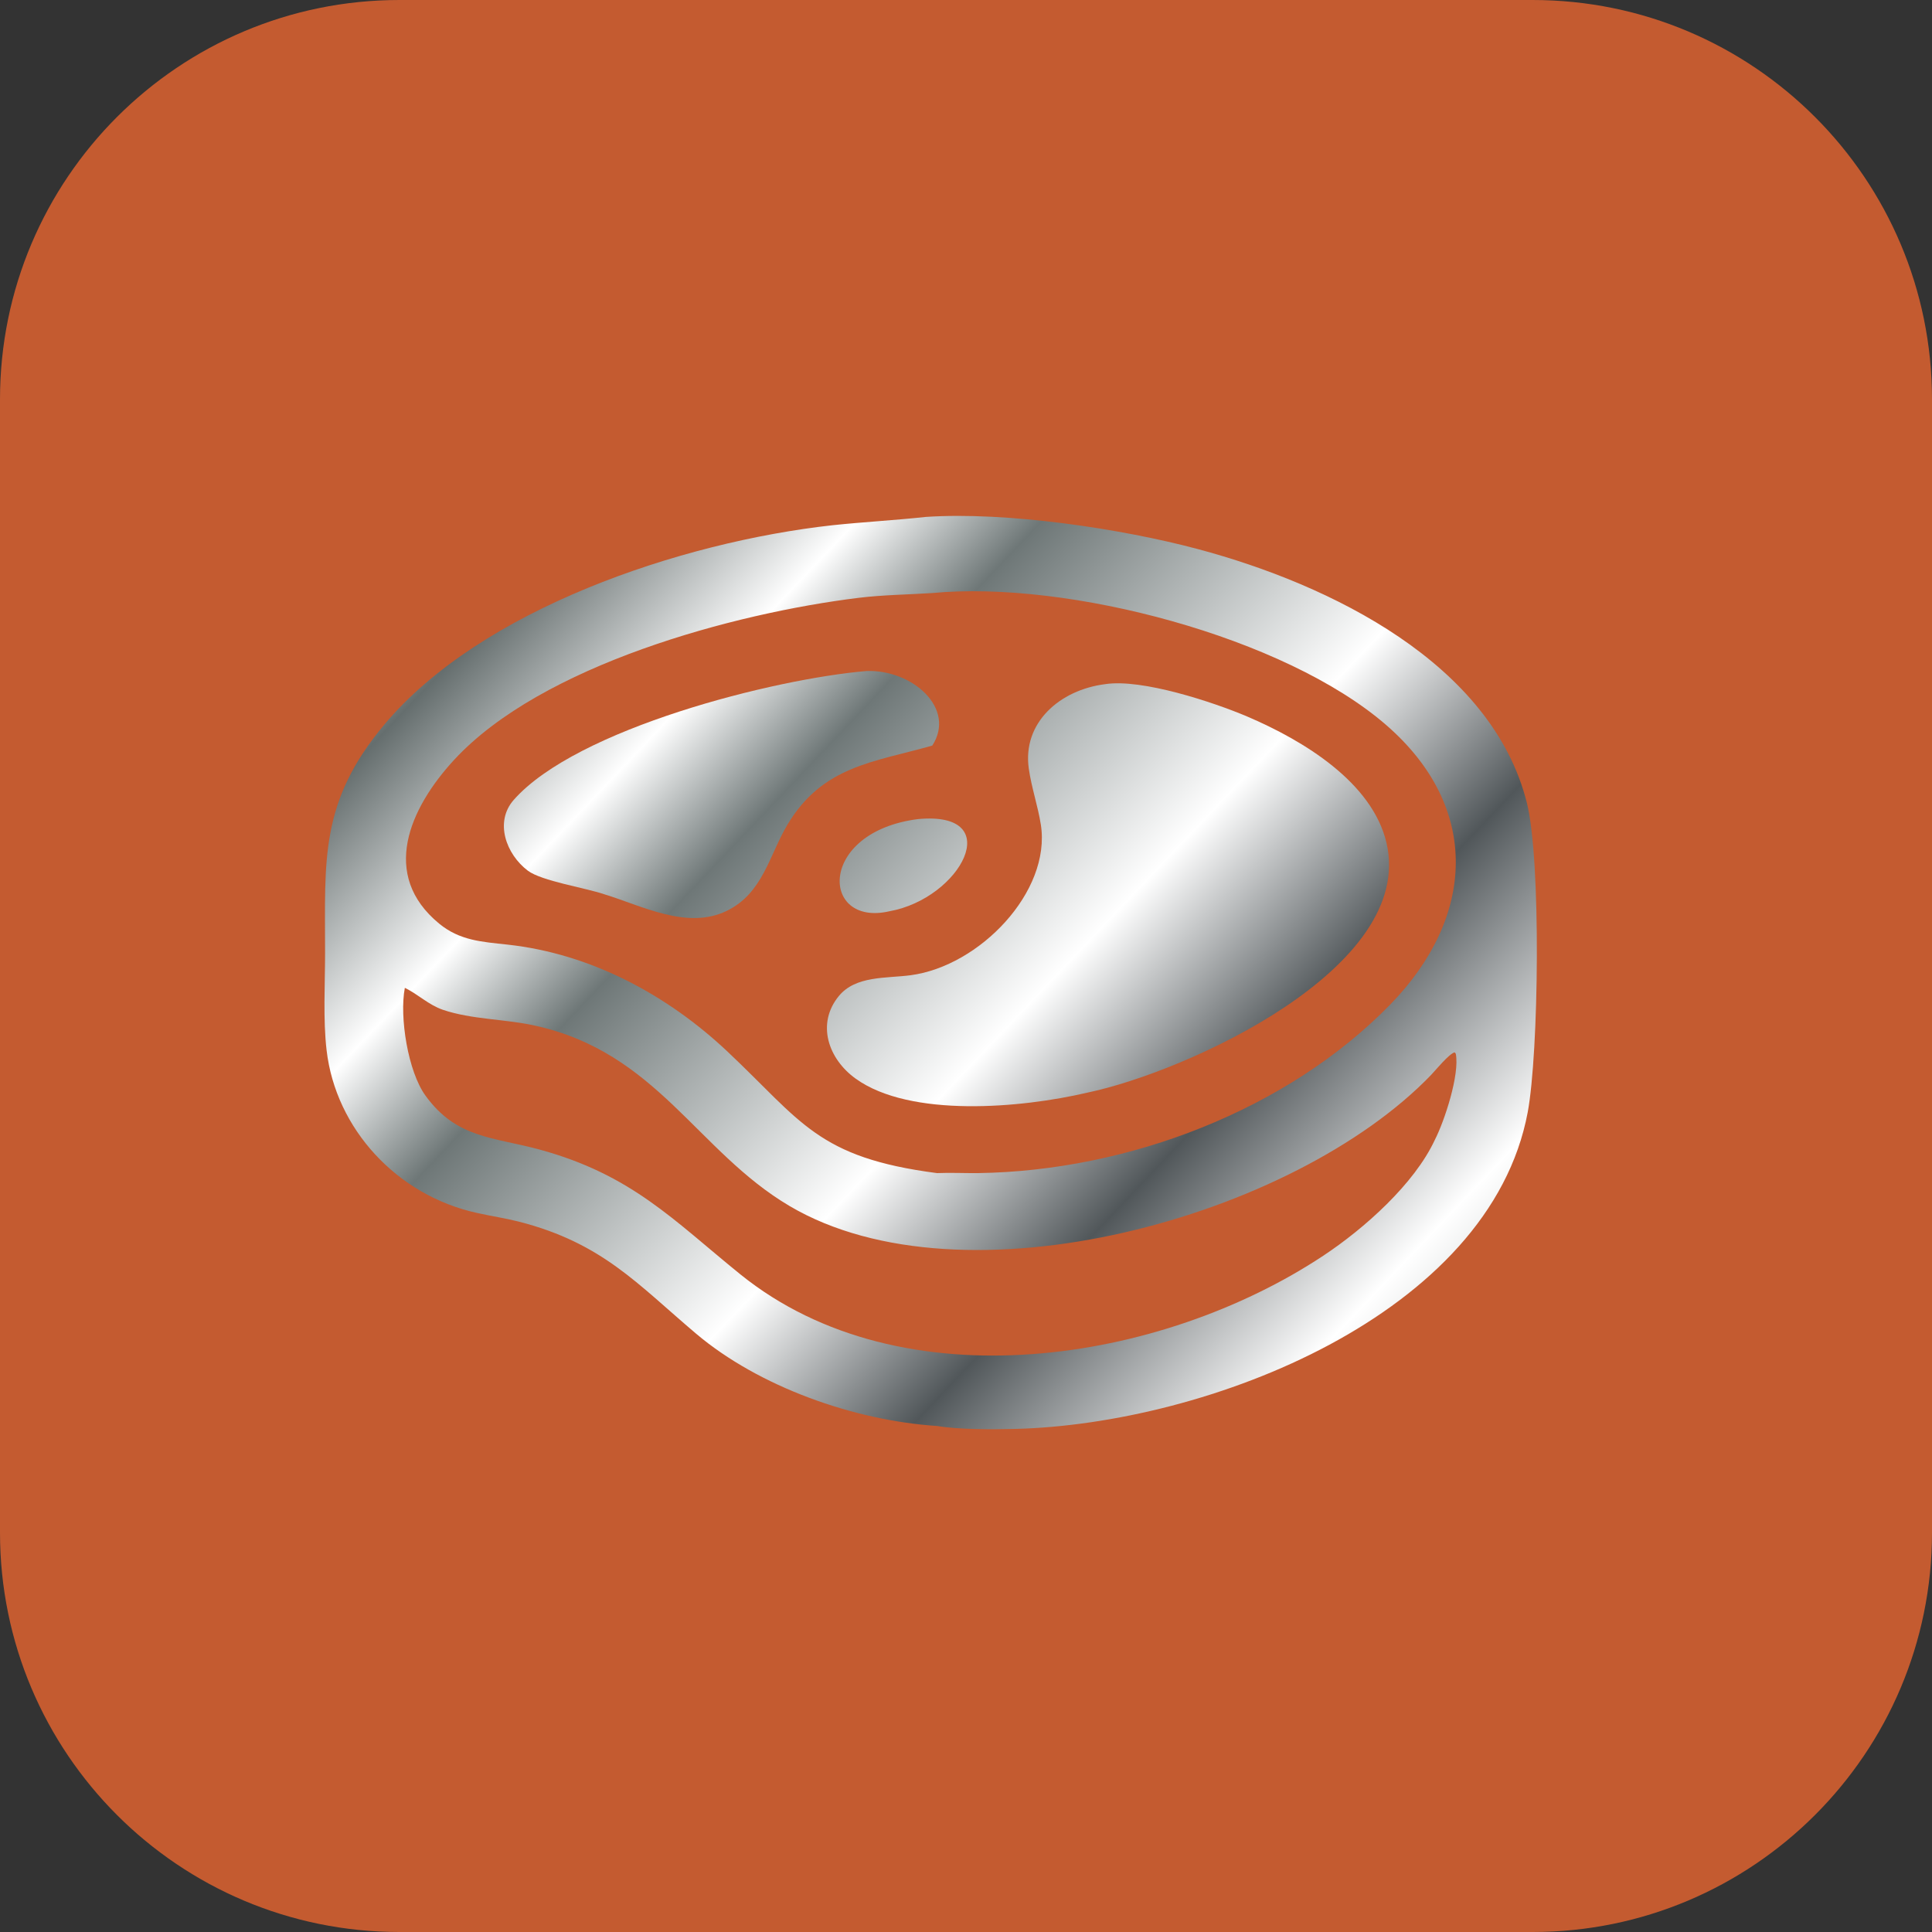
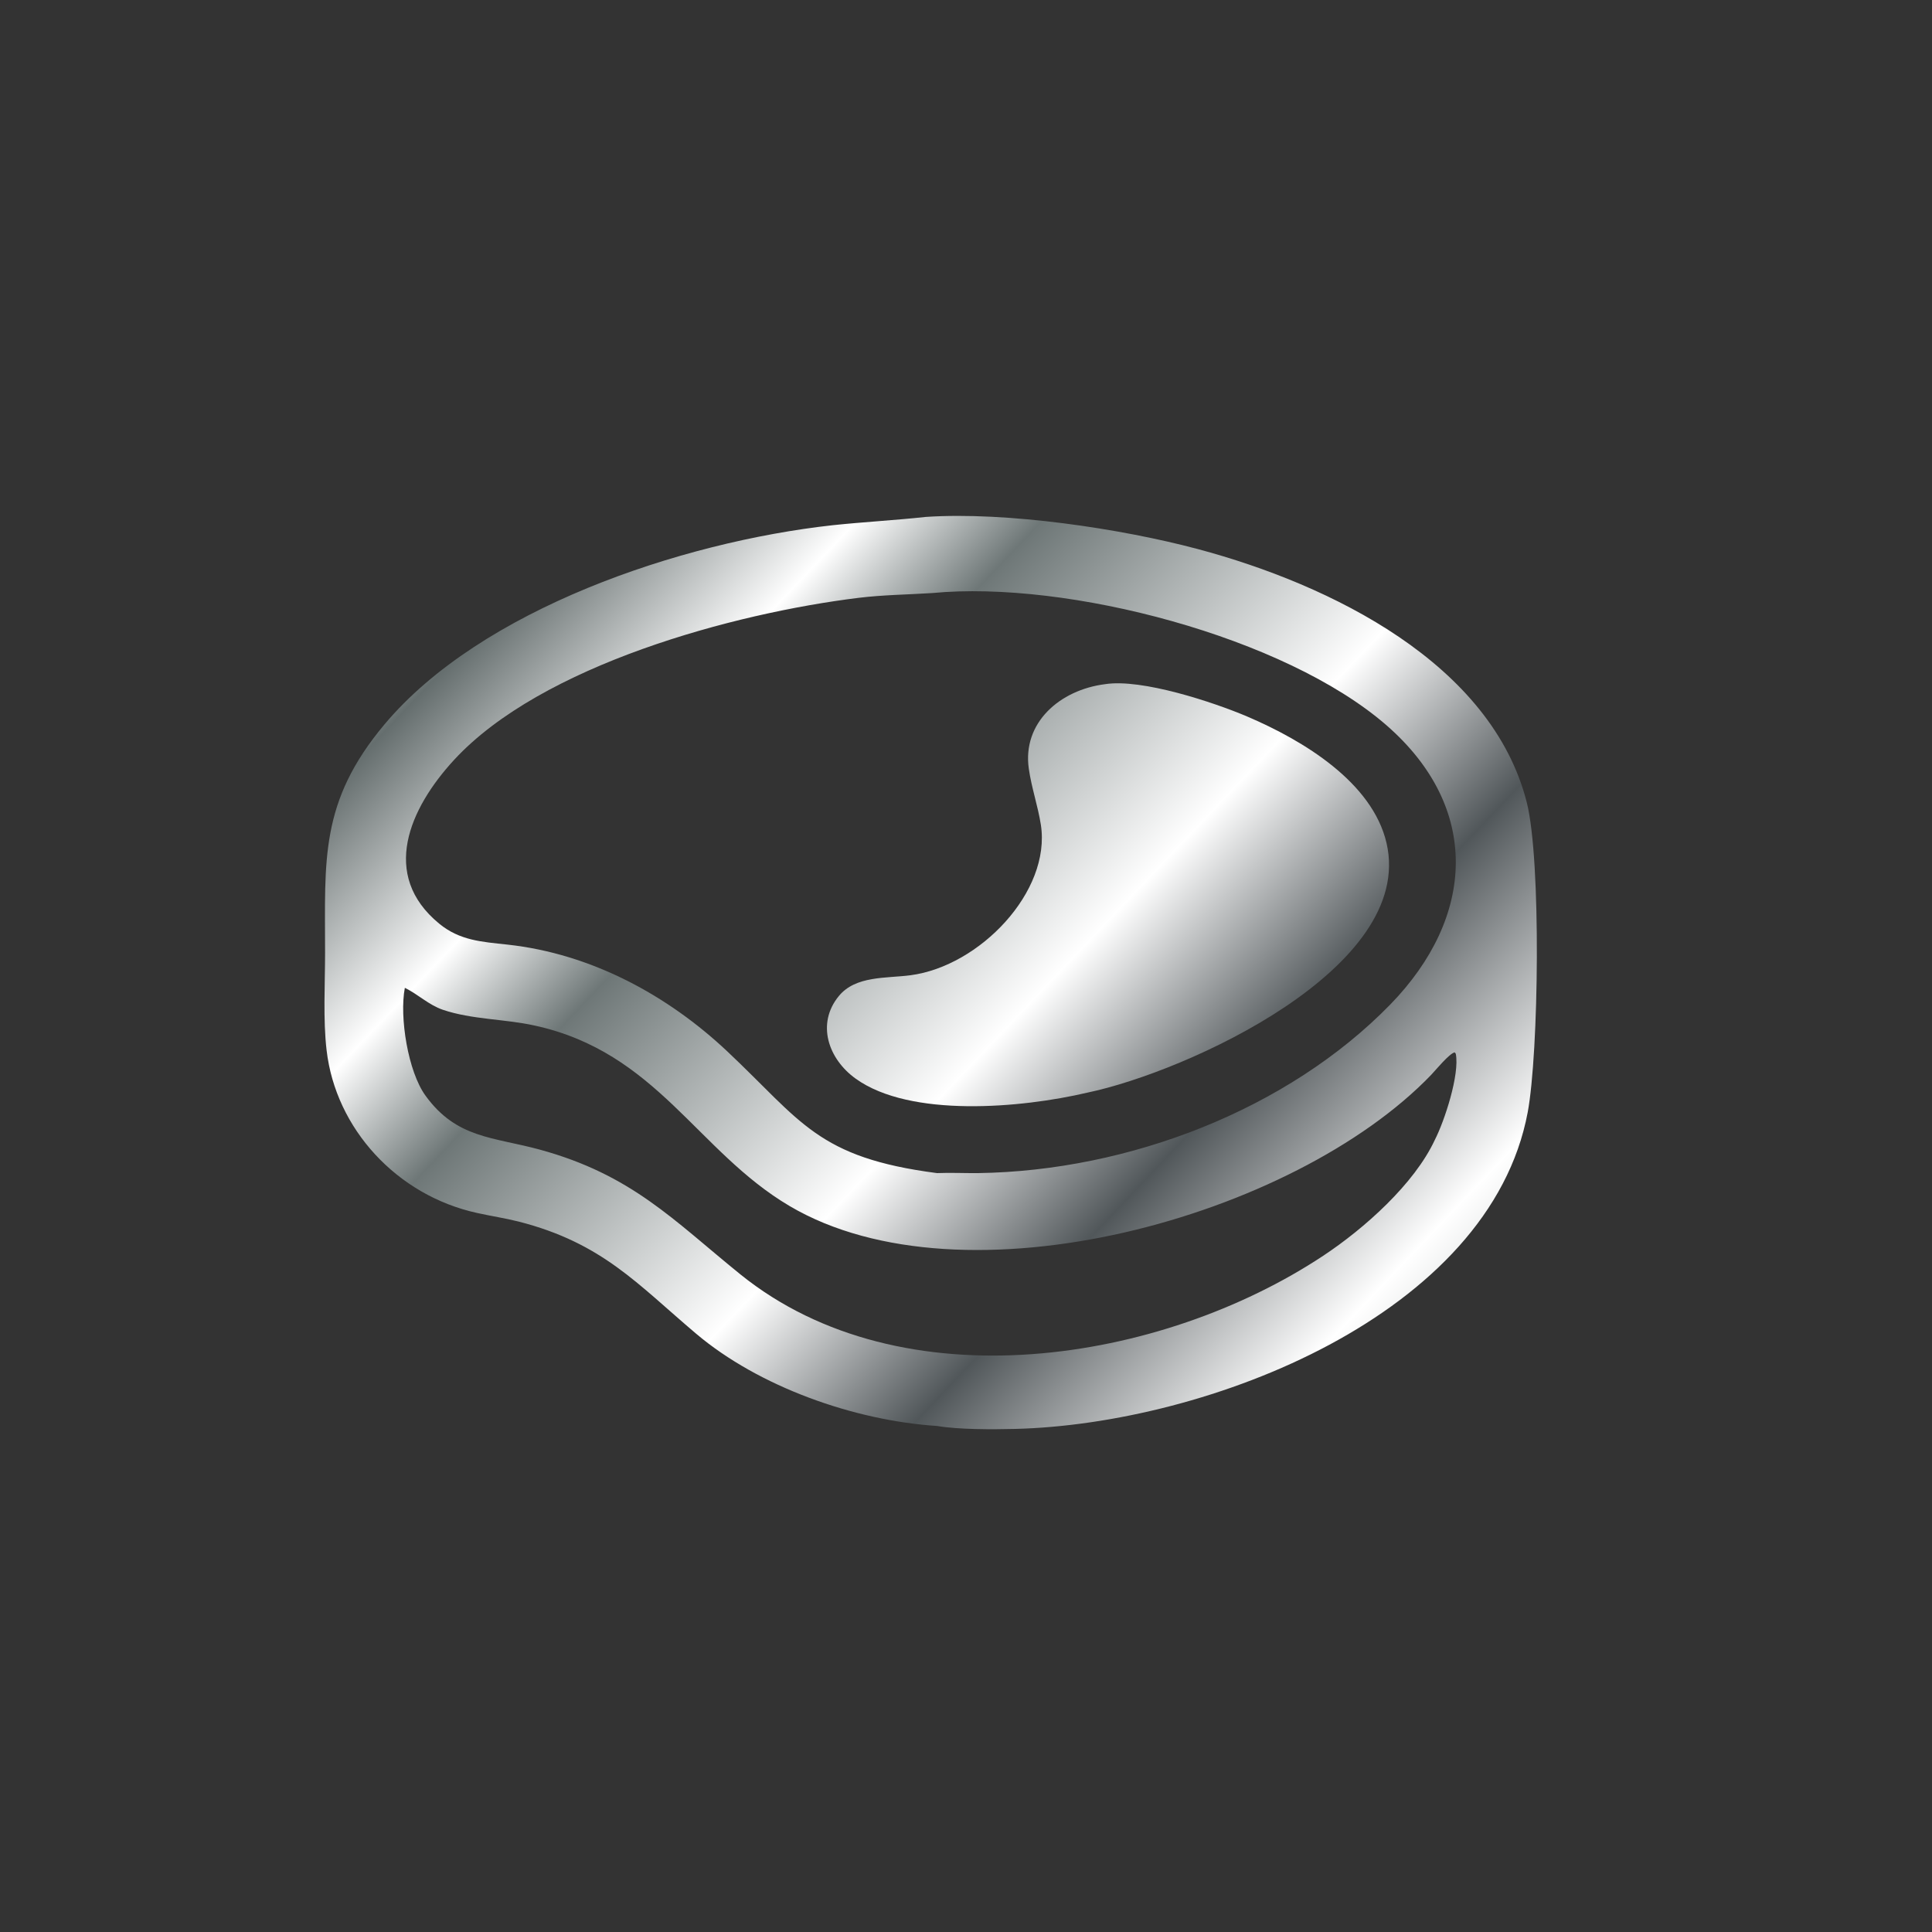
<svg xmlns="http://www.w3.org/2000/svg" version="1.1" id="Layer_1" x="0px" y="0px" viewBox="0 0 138.06 138.06" style="enable-background:new 0 0 138.06 138.06;" xml:space="preserve">
  <rect x="0" y="0" width="138.06" height="138.06" fill="#333333" stroke="none" />
  <style type="text/css"> .st0{fill:#3E9B4D;} .st1{fill:#252828;} .st2{fill:url(#SVGID_1_);} .st3{fill:url(#SVGID_00000101790025502721384260000005788308853119607203_);} .st4{fill:url(#SVGID_00000034051670180096363250000017297243435826780566_);} .st5{fill:url(#SVGID_00000117671567464869195760000011877359227529303475_);} .st6{fill:url(#SVGID_00000039851937383329618490000001450013091624567736_);} .st7{fill:url(#SVGID_00000001647982843583381670000010511964609632521363_);} .st8{fill:url(#SVGID_00000103229914929508035760000004743888647878979761_);} .st9{fill:url(#SVGID_00000016793911774765217010000011689732173789385344_);} .st10{fill:url(#SVGID_00000080180598620215963490000001744069430028581540_);} .st11{fill:url(#SVGID_00000109748478242539240030000018144891906566930611_);} .st12{fill:url(#SVGID_00000113332724652093555290000011778253119218526093_);} .st13{fill:url(#SVGID_00000134937643919294455480000013785388055061184649_);} .st14{fill:url(#SVGID_00000008125394282327340160000007925868596795394477_);} .st15{fill:url(#SVGID_00000055689232265761389000000014554021787152179127_);} .st16{fill:url(#SVGID_00000119819259439273477430000013780765442113965952_);} .st17{fill:url(#SVGID_00000062881996132971048400000003900378969865704621_);} .st18{fill:url(#SVGID_00000134226774502536691160000002906109010413818786_);} .st19{fill:url(#SVGID_00000127024879421895500990000002158236171392073632_);} .st20{fill:url(#SVGID_00000165943729395326748040000010874956227246226873_);} .st21{fill:url(#SVGID_00000008870469919751155100000003363150635861261969_);} .st22{fill:url(#SVGID_00000159452745323029368040000006169693747273536959_);} .st23{fill:url(#SVGID_00000079447964595980333090000005619315433800770945_);} .st24{fill:url(#SVGID_00000179606931225124058910000003215169716355166107_);} .st25{fill:url(#SVGID_00000073711927730735339690000000637763373637836192_);} .st26{fill:url(#SVGID_00000063628887940787907350000017652550241668964026_);} .st27{fill:url(#SVGID_00000150814479833120005570000013478856177700674196_);} .st28{fill:url(#SVGID_00000143591926006057799770000015831125730285162655_);} .st29{fill:url(#SVGID_00000108308770948236942350000008448389008365682853_);} .st30{fill:url(#SVGID_00000057140319116050179570000005597060422134003121_);} .st31{fill:url(#SVGID_00000100350365122455117370000014513331547357511348_);} .st32{fill:#9A0306;} .st33{fill:url(#SVGID_00000149355006774717147100000012969483999741209500_);} .st34{fill:url(#SVGID_00000030483473487711964230000016772636773256158382_);} .st35{fill:url(#SVGID_00000067939752723341965240000015543541240190271398_);} .st36{fill:url(#SVGID_00000098216771613397064220000008638958663920000141_);} .st37{fill:url(#SVGID_00000137842014676577732420000006678668127061683099_);} .st38{fill:url(#SVGID_00000101781804124389568720000012379495995066340502_);} .st39{fill:url(#SVGID_00000145053529301024708190000010519357110836583812_);} .st40{fill:url(#SVGID_00000089569931636336562990000014546933904957447860_);} .st41{fill:url(#SVGID_00000160899725630884143780000004047570941094138284_);} .st42{fill:url(#SVGID_00000026852942115606055740000015979497405646704806_);} .st43{fill:url(#SVGID_00000079475518314511568930000000422162322839731376_);} .st44{fill:url(#SVGID_00000004506806199602709130000005257325207002020507_);} .st45{fill:url(#SVGID_00000007386582557760262100000008684642186490774449_);} .st46{fill:url(#SVGID_00000120540283951200987260000007443091273644214699_);} .st47{fill:url(#SVGID_00000183940209413689192350000002440709111264629378_);} .st48{fill:#C45B30;} .st49{fill:url(#SVGID_00000057134209768454793320000006495824649379298728_);} .st50{fill:url(#SVGID_00000163759784051145765300000008297722607801309322_);} .st51{fill:url(#SVGID_00000160902664376176565210000007381674121924164257_);} .st52{fill:url(#SVGID_00000108298867499295955560000009596331836849505468_);} .st53{fill:url(#SVGID_00000007393730406634709600000005087107514856647815_);} .st54{fill:url(#SVGID_00000136406758181338884930000017611515209923214271_);} .st55{fill:url(#SVGID_00000170992878318022219540000009123050884727500477_);} .st56{fill:url(#SVGID_00000102506864065711805580000016016037816861389445_);} .st57{fill:url(#SVGID_00000022546346951037272620000017427689938361442231_);} .st58{fill:url(#SVGID_00000126300310445052093940000002221154571614107316_);} .st59{fill:url(#SVGID_00000135652222020051511420000015077305199384917410_);} .st60{fill:url(#SVGID_00000088129724858895393580000003267107240453107358_);} .st61{fill:url(#SVGID_00000093174946604057462570000010339553986048225698_);} .st62{fill:url(#SVGID_00000052818849294972558970000001482048657975327377_);} .st63{fill:url(#SVGID_00000088820321923326673420000013743389379096409230_);} .st64{fill:url(#SVGID_00000181048119047376801060000001951409301616281764_);} .st65{fill:url(#SVGID_00000046320888648119255240000007408602555607909290_);} .st66{fill:url(#SVGID_00000059271405585308606260000004405977358239147435_);} .st67{fill:url(#SVGID_00000028296142409070054350000014255027253718388101_);} .st68{fill:url(#SVGID_00000116930022929104334220000007632617314755123133_);} .st69{fill:url(#SVGID_00000171686394527504736600000004512951255740755619_);} .st70{fill:url(#SVGID_00000094606839753896989050000006735502891380149411_);} .st71{fill:url(#SVGID_00000074407430467637783340000012737580740390560901_);} .st72{fill:url(#SVGID_00000051378010908888135910000001130760268973760653_);} .st73{fill:url(#SVGID_00000111188543552961826660000011042284783002981252_);} .st74{fill:url(#SVGID_00000176758477759833810200000013760600612983318167_);} .st75{fill:url(#SVGID_00000119098739550386381160000014750974417970901133_);} .st76{fill:url(#SVGID_00000165950050428043143820000016648687587942208446_);} .st77{fill:url(#SVGID_00000114050696455214909720000003644614574585610654_);} .st78{fill:url(#SVGID_00000182514302908411668220000014732324338195440528_);} .st79{fill:#3B7D92;} .st80{fill:url(#SVGID_00000036964631426520367950000000287987262968782740_);} .st81{fill:url(#SVGID_00000165952376642003276000000010458543010727122102_);} .st82{fill:url(#SVGID_00000145031150659674002120000008742871126456207293_);} .st83{fill:url(#SVGID_00000155846579411925926410000008561090407340539529_);} .st84{fill:url(#SVGID_00000088819050868952334950000018021431914126541975_);} .st85{fill:url(#SVGID_00000003796499124519841450000013651539247159464080_);} .st86{fill:url(#SVGID_00000178925057364465478430000010795293310708251069_);} .st87{fill:url(#SVGID_00000018222515967426625200000017991747580277955730_);} .st88{fill:url(#SVGID_00000003068664929138773540000001017994001434032518_);} .st89{fill:url(#SVGID_00000040553402143230474170000001949223700279760016_);} .st90{fill:url(#SVGID_00000150816712440649853700000008112671276148685958_);} .st91{fill:url(#SVGID_00000039838242238363774470000008060372405791049903_);} .st92{fill:url(#SVGID_00000078002964131594049410000004185863518298114182_);} .st93{fill:url(#SVGID_00000119102621536016069310000015839690735165047473_);} .st94{fill:url(#SVGID_00000028283470311974722000000008290229512992872086_);} .st95{fill:#6B301C;} .st96{fill:url(#SVGID_00000155111097769230995390000000268565040690945464_);} .st97{fill:url(#SVGID_00000128456423435316759040000017922175417774659729_);} .st98{fill:url(#SVGID_00000136387561695153274040000012476274291686576542_);} .st99{fill:url(#SVGID_00000136412287320542905020000007408643382306241164_);} .st100{fill:url(#SVGID_00000076590447402957388580000013973160999317897915_);} .st101{fill:url(#SVGID_00000169552693453961715750000010970383465101910660_);} .st102{fill:url(#SVGID_00000112614412230768200670000002472864468065600696_);} .st103{fill:url(#SVGID_00000134971441111606366410000012909532417879622280_);} .st104{fill:url(#SVGID_00000109001994410270118520000014369195796350313362_);} .st105{fill:url(#SVGID_00000116936683151083512360000013177489471316236707_);} .st106{fill:url(#SVGID_00000077312090763325993130000005340970057805396129_);} .st107{fill:url(#SVGID_00000101801517815188137960000013428694820780679808_);} .st108{fill:url(#SVGID_00000036236198905706205090000002115623823592982199_);} .st109{fill:url(#SVGID_00000141442099590361095240000005185382317173142965_);} .st110{fill:url(#SVGID_00000128462964773510437780000000759365185525782657_);} </style>
  <g>
    <g>
-       <path class="st48" d="M109.52,138.06H28.54C12.78,138.06,0,125.28,0,109.52V28.54C0,12.78,12.78,0,28.54,0h80.98 c15.76,0,28.54,12.78,28.54,28.54v80.98C138.06,125.28,125.28,138.06,109.52,138.06z" />
-     </g>
+       </g>
  </g>
  <g>
    <linearGradient id="SVGID_1_" gradientUnits="userSpaceOnUse" x1="31.831" y1="33.79" x2="113.61" y2="111.439">
      <stop offset="0" style="stop-color:#FFFFFF" />
      <stop offset="0.085" style="stop-color:#656E6E" />
      <stop offset="0.21" style="stop-color:#FFFFFF" />
      <stop offset="0.295" style="stop-color:#6E7777" />
      <stop offset="0.5" style="stop-color:#FFFFFF" />
      <stop offset="0.63" style="stop-color:#51575A" />
      <stop offset="0.785" style="stop-color:#FFFFFF" />
      <stop offset="1" style="stop-color:#707A78" />
    </linearGradient>
    <path class="st2" d="M66.15,36.94c5.77-0.39,13.96,0.83,19.46,2.3c9.5,2.54,21,8.18,23.5,18.13c1.03,4.13,0.85,17.88,0.06,22.11 c-2.71,14.47-22.86,22.29-36.64,22.63c-1.58,0.04-4.05,0.05-5.56-0.21c-5.95-0.39-12.73-2.8-17.22-6.59 c-4.21-3.56-6.71-6.48-12.66-8.01c-0.99-0.25-2-0.4-2.99-0.62c-5.76-1.26-10.11-6.04-10.76-11.62c-0.26-2.2-0.11-4.74-0.11-6.98 c0-6.64-0.4-10.78,4.25-16.32c6.89-8.21,21.11-13.02,32.03-14.23C61.71,37.3,63.94,37.18,66.15,36.94z M66.61,42.38 c-1.73,0.11-3.52,0.13-5.24,0.34c-8.91,1.09-22.66,4.8-28.92,11.58c-3.19,3.46-5.3,8.22-1.07,11.7c1.47,1.21,3.03,1.3,4.87,1.5 c6.01,0.65,11.47,3.63,15.72,7.63c5.31,5,6.43,7.59,14.99,8.7c0.98-0.04,1.96,0.01,2.94,0c10.76-0.16,22.12-4.53,29.45-12.05 c6.06-6.23,6.51-14.04-0.27-19.95C91.82,45.51,76.29,41.45,66.61,42.38z M28.93,70.59c-0.4,2.09,0.23,6,1.48,7.71 c2.22,3.06,4.82,2.94,8.16,3.85c6.58,1.8,9.56,5.05,14.33,8.91c11.55,9.33,30.1,6.33,41.65-1.32c2.95-1.95,6.52-5.14,7.98-8.28 c0.69-1.34,1.79-4.68,1.5-6.16l-0.08-0.1c-0.39,0.09-1.34,1.25-1.68,1.61c-9.81,10.2-33.4,16.72-45.85,9.37 c-6.62-3.91-9.48-11-18.24-12.9c-2.14-0.47-4.46-0.42-6.53-1.12C30.61,71.8,29.89,71.06,28.93,70.59z" />
    <linearGradient id="SVGID_00000070824699794801968140000003883025380415814322_" gradientUnits="userSpaceOnUse" x1="33.376" y1="32.163" x2="115.155" y2="109.811">
      <stop offset="0" style="stop-color:#FFFFFF" />
      <stop offset="0.085" style="stop-color:#656E6E" />
      <stop offset="0.21" style="stop-color:#FFFFFF" />
      <stop offset="0.295" style="stop-color:#6E7777" />
      <stop offset="0.5" style="stop-color:#FFFFFF" />
      <stop offset="0.63" style="stop-color:#51575A" />
      <stop offset="0.785" style="stop-color:#FFFFFF" />
      <stop offset="1" style="stop-color:#707A78" />
    </linearGradient>
-     <path style="fill:url(#SVGID_00000070824699794801968140000003883025380415814322_);" d="M65.61,58.53 c6.38-0.59,3.05,5.68-2.06,6.59C58.64,66.25,58.38,59.45,65.61,58.53z" />
    <linearGradient id="SVGID_00000085248374501725519920000011111617776097127575_" gradientUnits="userSpaceOnUse" x1="30.313" y1="35.389" x2="112.092" y2="113.038">
      <stop offset="0" style="stop-color:#FFFFFF" />
      <stop offset="0.085" style="stop-color:#656E6E" />
      <stop offset="0.21" style="stop-color:#FFFFFF" />
      <stop offset="0.295" style="stop-color:#6E7777" />
      <stop offset="0.5" style="stop-color:#FFFFFF" />
      <stop offset="0.63" style="stop-color:#51575A" />
      <stop offset="0.785" style="stop-color:#FFFFFF" />
      <stop offset="1" style="stop-color:#707A78" />
    </linearGradient>
-     <path style="fill:url(#SVGID_00000085248374501725519920000011111617776097127575_);" d="M61.94,47.95 c3.24-0.11,6.41,2.66,4.68,5.33c-4.19,1.19-7.83,1.44-10.35,5.65c-1.31,2.2-1.75,4.9-4.34,6.16c-2.83,1.38-6.06-0.37-8.76-1.19 c-1.35-0.46-4.46-0.94-5.45-1.68c-1.55-1.17-2.4-3.48-1.01-5.06C41.21,52.06,55.35,48.5,61.94,47.95z" />
    <linearGradient id="SVGID_00000152233781461127574970000006427101928095863428_" gradientUnits="userSpaceOnUse" x1="37.764" y1="27.542" x2="119.543" y2="105.19">
      <stop offset="0" style="stop-color:#FFFFFF" />
      <stop offset="0.085" style="stop-color:#656E6E" />
      <stop offset="0.21" style="stop-color:#FFFFFF" />
      <stop offset="0.295" style="stop-color:#6E7777" />
      <stop offset="0.5" style="stop-color:#FFFFFF" />
      <stop offset="0.63" style="stop-color:#51575A" />
      <stop offset="0.785" style="stop-color:#FFFFFF" />
      <stop offset="1" style="stop-color:#707A78" />
    </linearGradient>
    <path style="fill:url(#SVGID_00000152233781461127574970000006427101928095863428_);" d="M78.97,48.89 c2.62-0.41,7.75,1.29,10.15,2.31c4.05,1.73,8.95,4.71,9.96,9.04c2.08,8.93-14.29,16.36-21.38,17.84 c-4.72,1.11-12.65,1.8-16.54-0.99c-1.99-1.42-2.83-3.95-1.22-5.91c1.2-1.47,3.39-1.26,5.13-1.49c4.93-0.65,10.05-5.97,9.31-10.75 c-0.21-1.34-0.67-2.66-0.86-4C73.04,51.65,75.73,49.3,78.97,48.89z" />
  </g>
</svg>